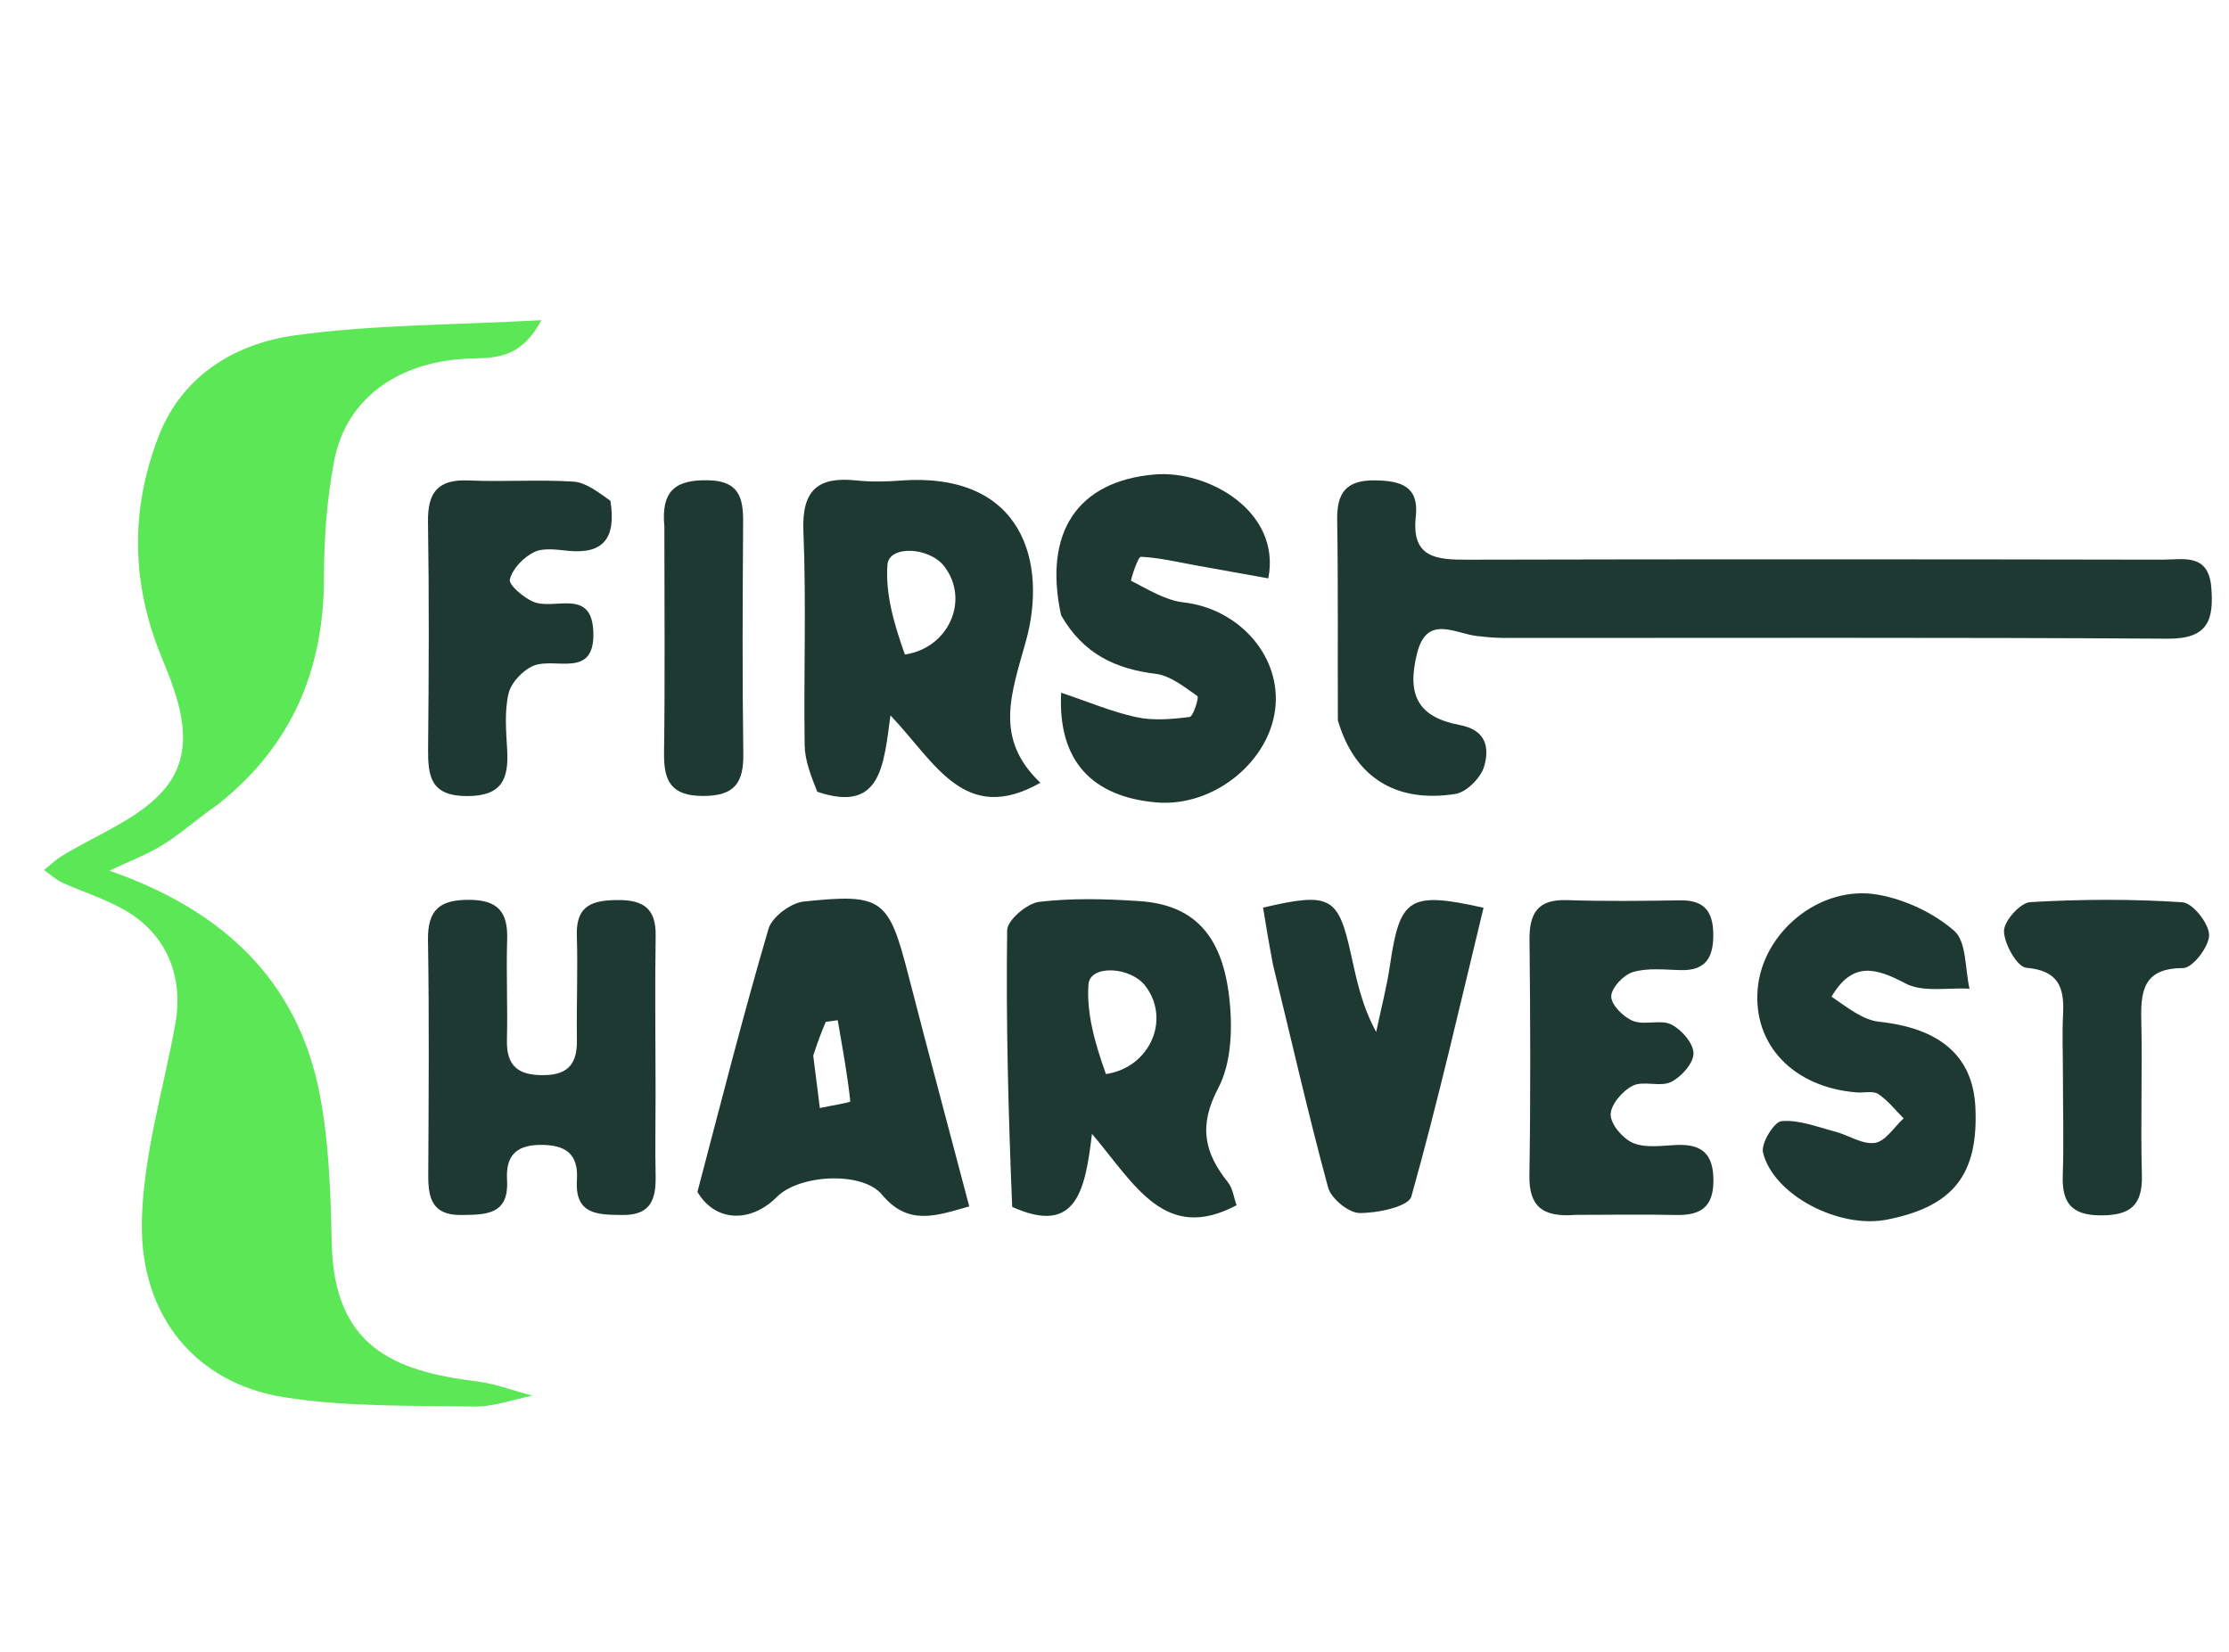
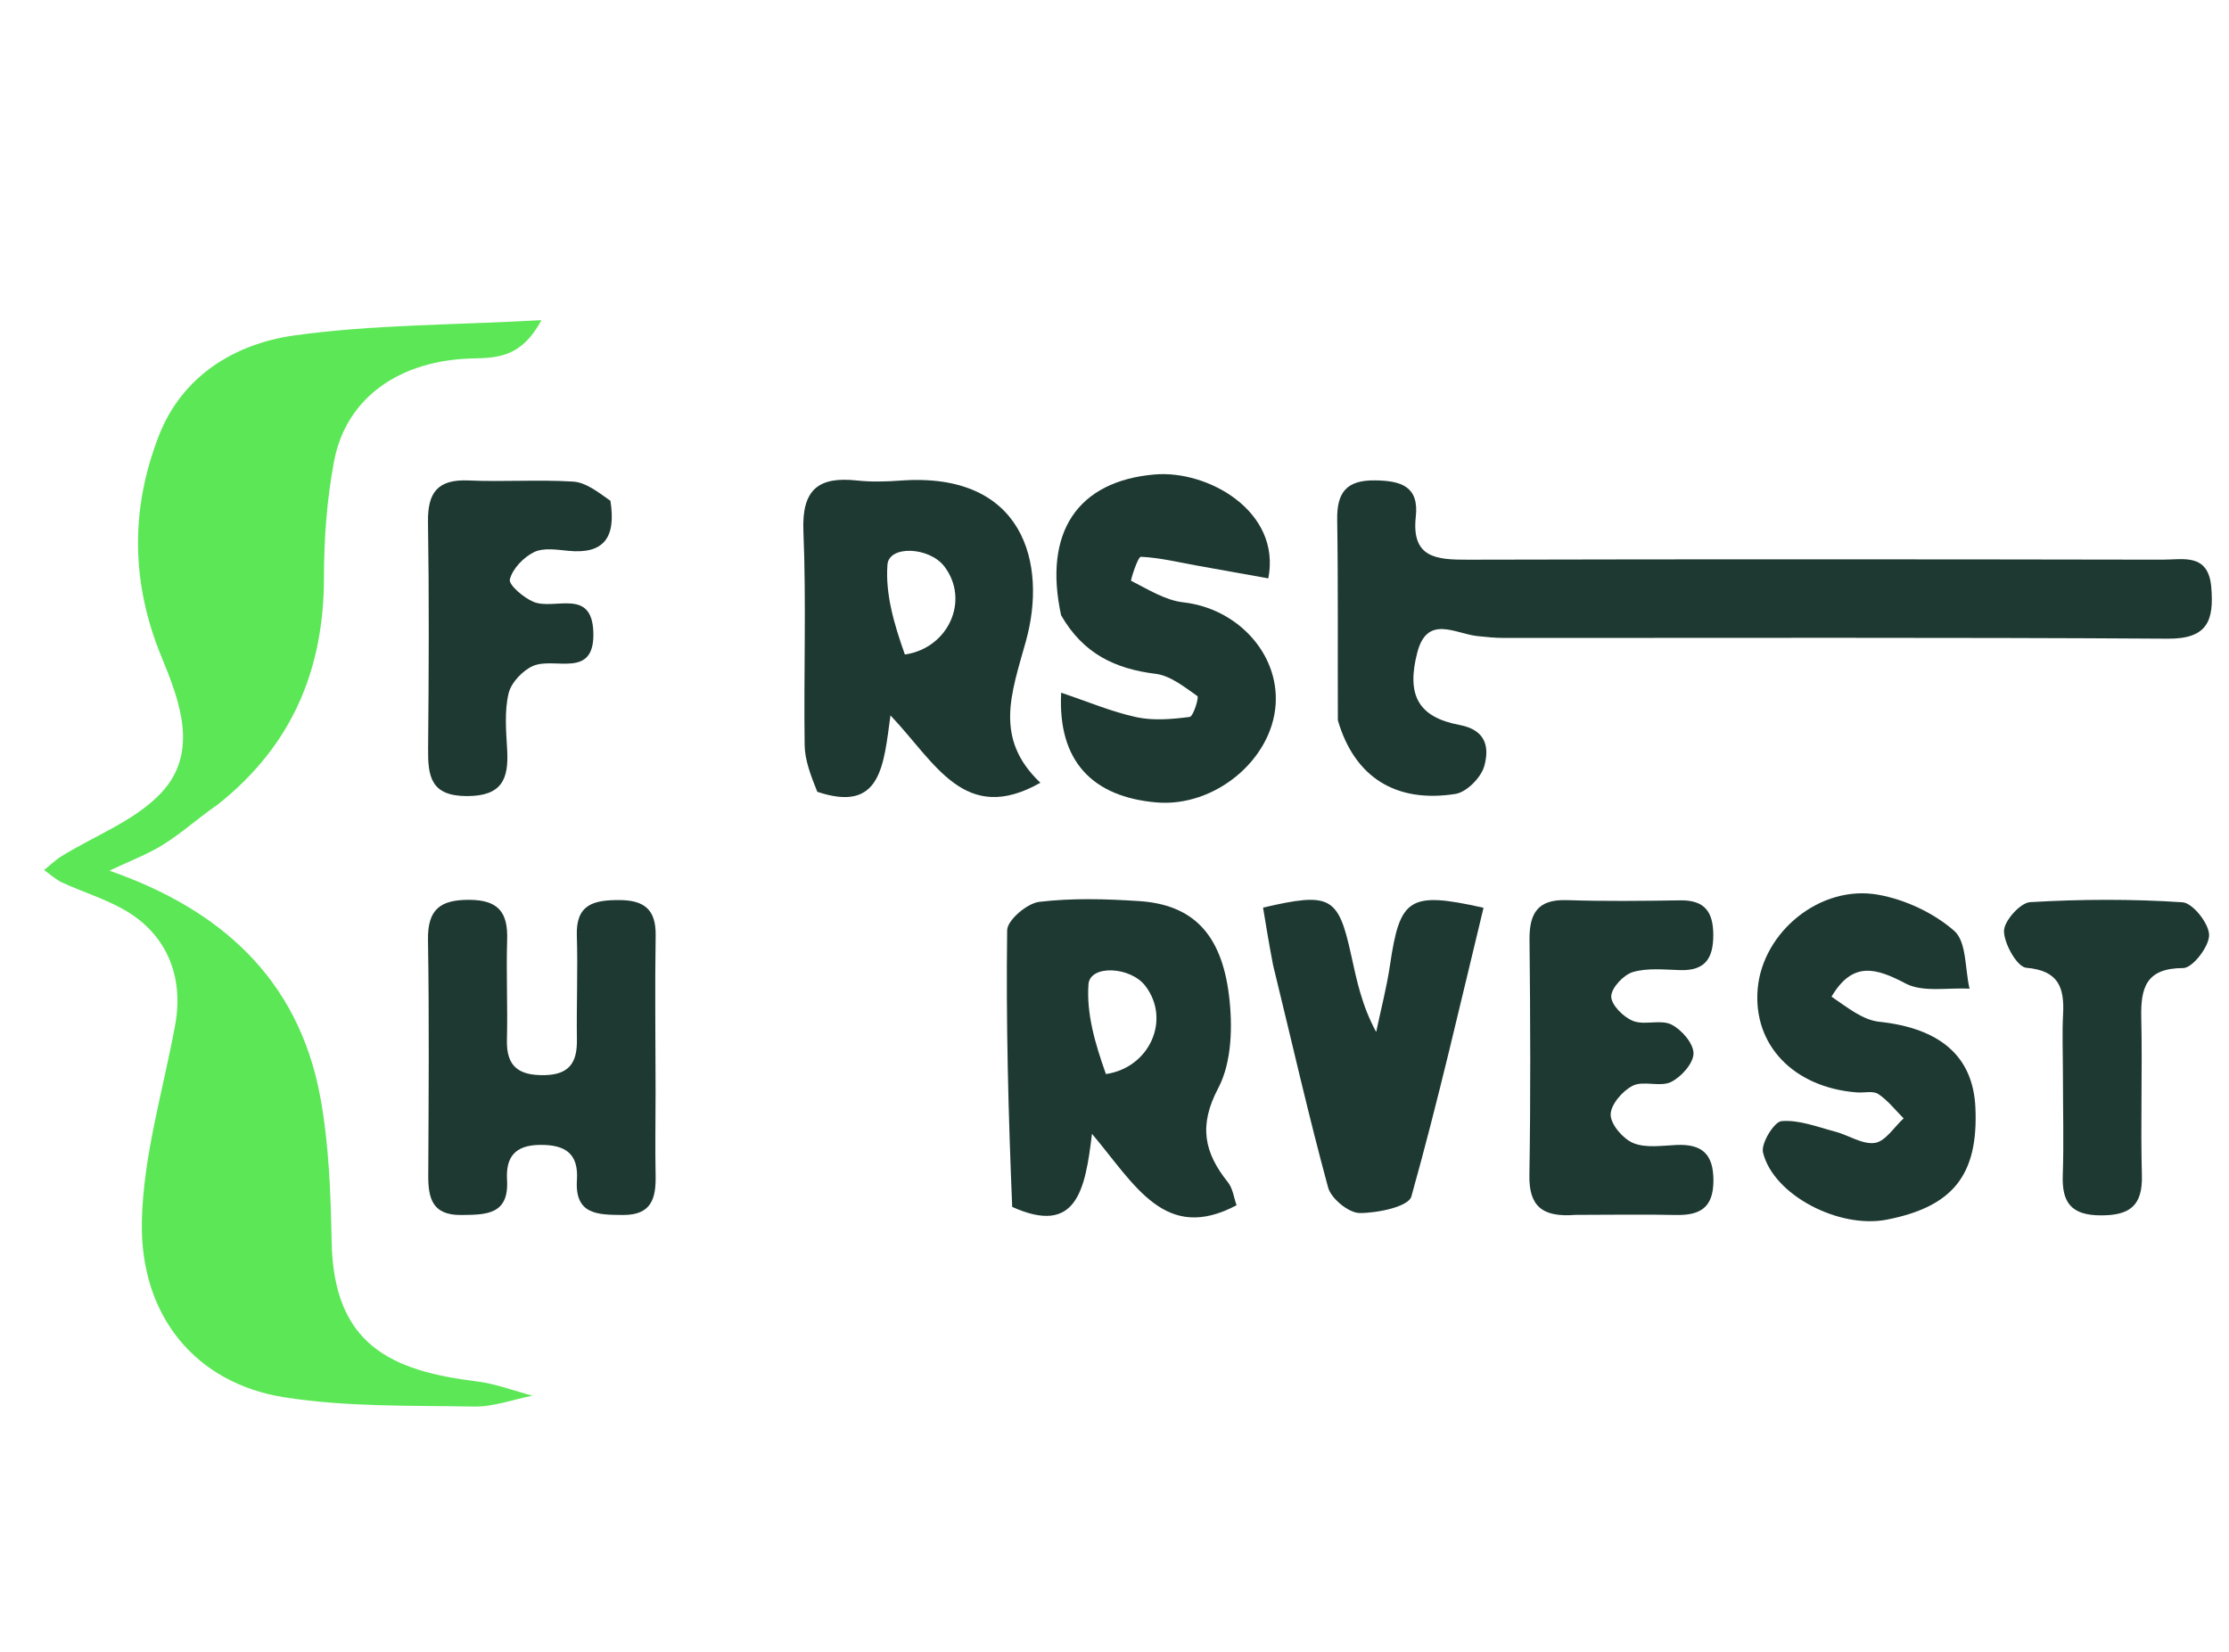
<svg xmlns="http://www.w3.org/2000/svg" version="1.1" id="Layer_1" x="0px" y="0px" width="100%" viewBox="0 0 255 189" enable-background="new 0 0 255 189" xml:space="preserve">
  <path fill="#000000" opacity="0" stroke="none" d=" M189,190   C126,190 63.5,190 1,190   C1,127 1,64 1,1   C86,1 171,1 256,1   C256,64 256,127 256,190   C233.833,190 211.667,190 189,190  M25.33,91.927   C33.489,85.22 37.062,76.506 37.063,66.034   C37.064,61.61 37.397,57.119 38.216,52.778   C39.586,45.511 45.708,41.19 54.126,41.008   C56.947,40.947 59.695,40.846 61.937,36.632   C51.711,37.197 42.606,37.132 33.683,38.375   C26.867,39.325 20.838,43 18.173,49.85   C14.925,58.199 14.969,66.646 18.476,75.156   C20.55,80.187 22.805,86.076 18.427,90.728   C15.439,93.903 10.87,95.584 7.029,97.966   C6.316,98.409 5.702,99.013 5.042,99.542   C5.733,100.028 6.369,100.632 7.123,100.977   C9.479,102.058 12.003,102.826 14.239,104.106   C19.063,106.868 21.056,111.72 20.04,117.261   C18.667,124.748 16.381,132.225 16.229,139.741   C16.008,150.653 22.49,158.28 32.498,159.86   C39.619,160.984 46.965,160.795 54.216,160.925   C56.442,160.965 58.683,160.12 60.918,159.681   C58.789,159.121 56.69,158.31 54.525,158.044   C44.817,156.848 38.184,153.92 37.944,142.15   C37.83,136.561 37.645,130.89 36.623,125.419   C34.1,111.91 25.14,104.011 12.519,99.614   C14.719,98.564 16.87,97.767 18.769,96.57   C20.841,95.264 22.678,93.587 25.33,91.927  M153.076,82.85   C154.951,88.924 159.682,91.907 166.504,90.834   C167.784,90.632 169.436,88.961 169.8,87.656   C170.377,85.59 170.096,83.531 166.967,82.941   C162.251,82.052 160.884,79.54 162.133,74.678   C163.265,70.274 166.463,72.502 169.024,72.777   C170.017,72.884 171.017,72.985 172.013,72.985   C197.346,72.997 222.679,72.909 248.011,73.073   C252.615,73.103 253.278,70.922 252.973,67.193   C252.649,63.244 249.73,64.036 247.399,64.032   C220.899,63.985 194.399,63.97 167.9,64.035   C164.356,64.043 161.444,63.85 161.97,59.104   C162.353,55.653 160.286,55.001 157.328,54.96   C154.041,54.914 152.927,56.328 152.976,59.467   C153.093,66.965 153.023,74.466 153.076,82.85  M93.896,90.759   C100.793,93.04 101.078,87.638 101.871,81.851   C107.031,87.277 110.349,94.458 119.021,89.556   C113.673,84.48 115.7,79.349 117.365,73.356   C119.832,64.477 117.123,53.945 103.013,54.984   C101.358,55.106 99.671,55.151 98.027,54.973   C93.632,54.498 91.713,56 91.91,60.774   C92.246,68.911 91.94,77.074 92.052,85.224   C92.076,86.96 92.735,88.687 93.896,90.759  M116.09,138.406   C123.158,141.399 124.147,136.176 124.924,129.72   C129.899,135.63 133.294,142.215 141.465,137.895   C141.155,137.031 141.04,135.97 140.478,135.267   C137.768,131.878 137.09,128.805 139.367,124.495   C140.934,121.53 141.028,117.347 140.595,113.856   C139.711,106.728 136.354,103.495 130.33,103.095   C126.526,102.843 122.657,102.734 118.89,103.181   C117.501,103.346 115.236,105.276 115.22,106.425   C115.081,116.867 115.351,127.314 116.09,138.406  M79.715,136.742   C81.836,139.848 85.899,139.936 88.875,136.941   C91.454,134.345 98.672,133.987 100.9,136.676   C103.902,140.3 107.105,139.098 110.883,138.023   C108.503,128.997 106.192,120.385 103.967,111.751   C101.661,102.806 101.031,102.195 91.942,103.147   C90.465,103.302 88.318,104.905 87.919,106.261   C85.026,116.109 82.501,126.065 79.715,136.742  M74.999,124.493   C74.992,118.676 74.914,112.858 75.008,107.042   C75.057,104 73.655,102.97 70.763,102.976   C67.886,102.981 65.88,103.491 65.99,107.016   C66.115,111 65.942,114.993 65.999,118.981   C66.036,121.603 65.089,122.968 62.246,123.008   C59.342,123.048 57.915,122.02 57.993,118.973   C58.092,115.153 57.898,111.325 58.019,107.507   C58.116,104.419 57.04,102.975 53.728,102.95   C50.368,102.924 48.906,104.03 48.963,107.547   C49.107,116.519 49.039,125.495 48.993,134.47   C48.98,137.11 49.464,139.034 52.746,139.008   C55.615,138.984 58.241,138.987 58.006,134.998   C57.852,132.383 58.906,131.024 61.753,130.988   C64.652,130.952 66.198,131.958 66.001,135.004   C65.743,138.995 68.392,138.984 71.258,139.006   C74.542,139.032 75.056,137.098 75.003,134.462   C74.942,131.472 74.995,128.479 74.999,124.493  M121.538,70.74   C123.93,74.822 127.619,76.53 132.209,77.093   C133.9,77.301 135.503,78.607 136.987,79.641   C137.183,79.777 136.52,81.969 136.103,82.023   C134.091,82.283 131.954,82.474 130,82.051   C127.173,81.44 124.464,80.281 121.4,79.253   C120.983,87.091 124.999,91.187 132.317,91.807   C138.939,92.368 145.511,86.958 145.934,80.597   C146.325,74.715 141.496,69.602 135.384,68.916   C133.308,68.684 131.333,67.424 129.404,66.45   C129.314,66.405 130.171,63.686 130.519,63.702   C132.669,63.8 134.799,64.326 136.936,64.709   C139.671,65.2 142.407,65.689 145.096,66.171   C146.593,58.485 138.176,53.769 132.113,54.282   C123.257,55.032 119.335,60.918 121.538,70.74  M209.522,113.661   C211.927,109.97 214.571,110.709 217.999,112.519   C219.989,113.569 222.849,112.973 225.317,113.118   C224.789,110.85 224.992,107.751 223.569,106.503   C221.227,104.448 217.953,102.915 214.858,102.365   C208.222,101.186 201.651,106.643 201.083,113.119   C200.52,119.541 205.182,124.422 212.425,124.984   C213.254,125.048 214.28,124.773 214.875,125.168   C215.975,125.896 216.824,127.003 217.777,127.953   C216.692,128.944 215.704,130.575 214.496,130.759   C213.072,130.975 211.476,129.868 209.921,129.462   C207.895,128.932 205.8,128.097 203.81,128.268   C202.958,128.341 201.438,130.827 201.69,131.858   C202.88,136.734 210.386,140.608 215.843,139.542   C223.448,138.057 226.337,134.403 225.988,126.712   C225.72,120.82 221.92,117.639 214.978,116.898   C213.096,116.698 211.345,115.264 209.522,113.661  M180.7,138.998   C184.356,138.993 188.014,138.923 191.669,139.006   C194.458,139.07 196.018,138.213 196.018,135.057   C196.019,131.996 194.675,130.869 191.786,130.997   C190.13,131.071 188.292,131.369 186.857,130.782   C185.68,130.301 184.274,128.668 184.262,127.532   C184.251,126.394 185.621,124.796 186.79,124.215   C188.013,123.609 189.921,124.394 191.154,123.796   C192.333,123.224 193.731,121.66 193.739,120.524   C193.746,119.385 192.372,117.792 191.201,117.213   C189.977,116.608 188.133,117.328 186.823,116.807   C185.729,116.371 184.329,114.982 184.327,114.011   C184.324,113.041 185.728,111.532 186.798,111.215   C188.49,110.716 190.419,110.943 192.244,110.992   C195.059,111.068 196.002,109.651 196.002,106.989   C196.002,104.307 195.007,102.967 192.213,103.009   C187.893,103.075 183.567,103.127 179.251,102.984   C175.921,102.873 174.945,104.477 174.978,107.543   C175.074,116.518 175.111,125.495 174.964,134.468   C174.906,138.016 176.454,139.295 180.7,138.998  M145.766,110.783   C147.781,119.153 149.678,127.555 151.936,135.859   C152.28,137.127 154.281,138.768 155.531,138.782   C157.578,138.803 161.136,138.051 161.46,136.896   C164.526,125.972 167.043,114.894 169.718,103.858   C161.205,101.957 160.154,102.704 159.017,110.417   C158.638,112.989 157.971,115.519 157.436,118.069   C155.782,115.019 155.202,112.119 154.567,109.231   C153.098,102.549 152.211,102.047 144.495,103.839   C144.827,105.865 145.167,107.935 145.766,110.783  M69.758,56.873   C68.364,56.253 66.997,55.187 65.571,55.099   C61.594,54.853 57.586,55.146 53.602,54.97   C50.114,54.816 48.912,56.31 48.963,59.695   C49.096,68.342 49.059,76.993 48.975,85.641   C48.944,88.812 49.259,91.077 53.42,91.08   C57.427,91.083 58.208,89.13 58.021,85.797   C57.9,83.643 57.697,81.396 58.179,79.343   C58.471,78.103 59.806,76.68 61.02,76.174   C63.507,75.138 68.089,77.754 67.877,72.269   C67.683,67.237 63.425,69.842 61.04,68.861   C59.904,68.393 58.171,66.907 58.327,66.29   C58.636,65.065 59.889,63.763 61.086,63.173   C62.167,62.642 63.707,62.891 65.022,63.021   C69.061,63.419 70.504,61.534 69.758,56.873  M236.001,123.514   C236.005,127.172 236.107,130.833 235.982,134.486   C235.877,137.571 236.948,139.026 240.268,139.05   C243.627,139.075 245.132,137.976 245.035,134.453   C244.871,128.472 245.102,122.481 244.964,116.499   C244.883,113.025 245.482,110.763 249.768,110.755   C250.834,110.753 252.737,108.291 252.724,106.975   C252.712,105.658 250.853,103.31 249.681,103.231   C243.889,102.843 238.045,102.874 232.246,103.215   C231.117,103.282 229.236,105.398 229.258,106.538   C229.286,108.019 230.774,110.635 231.807,110.723   C235.501,111.037 236.179,112.976 236.018,116.043   C235.904,118.198 235.999,120.365 236.001,123.514  M76.003,60.71   C76.004,69.198 76.084,77.687 75.968,86.174   C75.924,89.418 76.824,91.072 80.458,91.066   C84.009,91.06 85.083,89.585 85.036,86.257   C84.91,77.438 84.956,68.616 85.015,59.796   C85.034,56.967 84.579,55.017 81.012,54.948   C77.433,54.879 75.594,55.998 76.003,60.71  z" />
  <path fill="#5CE757" opacity="1" stroke="none" d=" M24.974,91.999   C22.678,93.587 20.841,95.264 18.769,96.57   C16.87,97.767 14.719,98.564 12.519,99.614   C25.14,104.011 34.1,111.91 36.623,125.419   C37.645,130.89 37.83,136.561 37.944,142.15   C38.184,153.92 44.817,156.848 54.525,158.044   C56.69,158.31 58.789,159.121 60.918,159.681   C58.683,160.12 56.442,160.965 54.216,160.925   C46.965,160.795 39.619,160.984 32.498,159.86   C22.49,158.28 16.008,150.653 16.229,139.741   C16.381,132.225 18.667,124.748 20.04,117.261   C21.056,111.72 19.063,106.868 14.239,104.106   C12.003,102.826 9.479,102.058 7.123,100.977   C6.369,100.632 5.733,100.028 5.042,99.542   C5.702,99.013 6.316,98.409 7.029,97.966   C10.87,95.584 15.439,93.903 18.427,90.728   C22.805,86.076 20.55,80.187 18.476,75.156   C14.969,66.646 14.925,58.199 18.173,49.85   C20.838,43 26.867,39.325 33.683,38.375   C42.606,37.132 51.711,37.197 61.937,36.632   C59.695,40.846 56.947,40.947 54.126,41.008   C45.708,41.19 39.586,45.511 38.216,52.778   C37.397,57.119 37.064,61.61 37.063,66.034   C37.062,76.506 33.489,85.22 24.974,91.999  z" />
  <path fill="#1E3932" opacity="1" stroke="none" d=" M153.052,82.408   C153.023,74.466 153.093,66.965 152.976,59.467   C152.927,56.328 154.041,54.914 157.328,54.96   C160.286,55.001 162.353,55.653 161.97,59.104   C161.444,63.85 164.356,64.043 167.9,64.035   C194.399,63.97 220.899,63.985 247.399,64.032   C249.73,64.036 252.649,63.244 252.973,67.193   C253.278,70.922 252.615,73.103 248.011,73.073   C222.679,72.909 197.346,72.997 172.013,72.985   C171.017,72.985 170.017,72.884 169.024,72.777   C166.463,72.502 163.265,70.274 162.133,74.678   C160.884,79.54 162.251,82.052 166.967,82.941   C170.096,83.531 170.377,85.59 169.8,87.656   C169.436,88.961 167.784,90.632 166.504,90.834   C159.682,91.907 154.951,88.924 153.052,82.408  z" />
  <path fill="#1E3932" opacity="1" stroke="none" d=" M93.499,90.589   C92.735,88.687 92.076,86.96 92.052,85.224   C91.94,77.074 92.246,68.911 91.91,60.774   C91.713,56 93.632,54.498 98.027,54.973   C99.671,55.151 101.358,55.106 103.013,54.984   C117.123,53.945 119.832,64.477 117.365,73.356   C115.7,79.349 113.673,84.48 119.021,89.556   C110.349,94.458 107.031,87.277 101.871,81.851   C101.078,87.638 100.793,93.04 93.499,90.589  M103.52,74.884   C108.503,74.155 110.965,68.694 108.053,64.83   C106.337,62.552 101.691,62.358 101.525,64.608   C101.278,67.934 102.259,71.352 103.52,74.884  z" />
  <path fill="#1E3932" opacity="1" stroke="none" d=" M115.796,138.083   C115.351,127.314 115.081,116.867 115.22,106.425   C115.236,105.276 117.501,103.346 118.89,103.181   C122.657,102.734 126.526,102.843 130.33,103.095   C136.354,103.495 139.711,106.728 140.595,113.856   C141.028,117.347 140.934,121.53 139.367,124.495   C137.09,128.805 137.768,131.878 140.478,135.267   C141.04,135.97 141.155,137.031 141.465,137.895   C133.294,142.215 129.899,135.63 124.924,129.72   C124.147,136.176 123.158,141.399 115.796,138.083  M126.52,122.884   C131.503,122.154 133.965,116.694 131.053,112.83   C129.337,110.552 124.691,110.359 124.525,112.608   C124.278,115.934 125.259,119.352 126.52,122.884  z" />
-   <path fill="#1E3932" opacity="1" stroke="none" d=" M79.787,136.364   C82.501,126.065 85.026,116.109 87.919,106.261   C88.318,104.905 90.465,103.302 91.942,103.147   C101.031,102.195 101.661,102.806 103.967,111.751   C106.192,120.385 108.503,128.997 110.883,138.023   C107.105,139.098 103.902,140.3 100.9,136.676   C98.672,133.987 91.454,134.345 88.875,136.941   C85.899,139.936 81.836,139.848 79.787,136.364  M93.036,120.773   C93.288,122.771 93.539,124.77 93.791,126.769   C95.005,126.511 97.289,126.138 97.275,126.011   C96.944,122.899 96.368,119.813 95.835,116.723   C95.379,116.786 94.922,116.849 94.465,116.912   C94.035,117.954 93.605,118.996 93.036,120.773  z" />
  <path fill="#1E3932" opacity="1" stroke="none" d=" M74.999,124.99   C74.995,128.479 74.942,131.472 75.003,134.462   C75.056,137.098 74.542,139.032 71.258,139.006   C68.392,138.984 65.743,138.995 66.001,135.004   C66.198,131.958 64.652,130.952 61.753,130.988   C58.906,131.024 57.852,132.383 58.006,134.998   C58.241,138.987 55.615,138.984 52.746,139.008   C49.464,139.034 48.98,137.11 48.993,134.47   C49.039,125.495 49.107,116.519 48.963,107.547   C48.906,104.03 50.368,102.924 53.728,102.95   C57.04,102.975 58.116,104.419 58.019,107.507   C57.898,111.325 58.092,115.153 57.993,118.973   C57.915,122.02 59.342,123.048 62.246,123.008   C65.089,122.968 66.036,121.603 65.999,118.981   C65.942,114.993 66.115,111 65.99,107.016   C65.88,103.491 67.886,102.981 70.763,102.976   C73.655,102.97 75.057,104 75.008,107.042   C74.914,112.858 74.992,118.676 74.999,124.99  z" />
  <path fill="#1E3932" opacity="1" stroke="none" d=" M121.39,70.39   C119.335,60.918 123.257,55.032 132.113,54.282   C138.176,53.769 146.593,58.485 145.096,66.171   C142.407,65.689 139.671,65.2 136.936,64.709   C134.799,64.326 132.669,63.8 130.519,63.702   C130.171,63.686 129.314,66.405 129.404,66.45   C131.333,67.424 133.308,68.684 135.384,68.916   C141.496,69.602 146.325,74.715 145.934,80.597   C145.511,86.958 138.939,92.368 132.317,91.807   C124.999,91.187 120.983,87.091 121.4,79.253   C124.464,80.281 127.173,81.44 130,82.051   C131.954,82.474 134.091,82.283 136.103,82.023   C136.52,81.969 137.183,79.777 136.987,79.641   C135.503,78.607 133.9,77.301 132.209,77.093   C127.619,76.53 123.93,74.822 121.39,70.39  z" />
  <path fill="#1E3932" opacity="1" stroke="none" d=" M209.528,114.029   C211.345,115.264 213.096,116.698 214.978,116.898   C221.92,117.639 225.72,120.82 225.988,126.712   C226.337,134.403 223.448,138.057 215.843,139.542   C210.386,140.608 202.88,136.734 201.69,131.858   C201.438,130.827 202.958,128.341 203.81,128.268   C205.8,128.097 207.895,128.932 209.921,129.462   C211.476,129.868 213.072,130.975 214.496,130.759   C215.704,130.575 216.692,128.944 217.777,127.953   C216.824,127.003 215.975,125.896 214.875,125.168   C214.28,124.773 213.254,125.048 212.425,124.984   C205.182,124.422 200.52,119.541 201.083,113.119   C201.651,106.643 208.222,101.186 214.858,102.365   C217.953,102.915 221.227,104.448 223.569,106.503   C224.992,107.751 224.789,110.85 225.317,113.118   C222.849,112.973 219.989,113.569 217.999,112.519   C214.571,110.709 211.927,109.97 209.528,114.029  z" />
  <path fill="#1E3932" opacity="1" stroke="none" d=" M180.23,138.995   C176.454,139.295 174.906,138.016 174.964,134.468   C175.111,125.495 175.074,116.518 174.978,107.543   C174.945,104.477 175.921,102.873 179.251,102.984   C183.567,103.127 187.893,103.075 192.213,103.009   C195.007,102.967 196.002,104.307 196.002,106.989   C196.002,109.651 195.059,111.068 192.244,110.992   C190.419,110.943 188.49,110.716 186.798,111.215   C185.728,111.532 184.324,113.041 184.327,114.011   C184.329,114.982 185.729,116.371 186.823,116.807   C188.133,117.328 189.977,116.608 191.201,117.213   C192.372,117.792 193.746,119.385 193.739,120.524   C193.731,121.66 192.333,123.224 191.154,123.796   C189.921,124.394 188.013,123.609 186.79,124.215   C185.621,124.796 184.251,126.394 184.262,127.532   C184.274,128.668 185.68,130.301 186.857,130.782   C188.292,131.369 190.13,131.071 191.786,130.997   C194.675,130.869 196.019,131.996 196.018,135.057   C196.018,138.213 194.458,139.07 191.669,139.006   C188.014,138.923 184.356,138.993 180.23,138.995  z" />
  <path fill="#1E3932" opacity="1" stroke="none" d=" M145.636,110.394   C145.167,107.935 144.827,105.865 144.495,103.839   C152.211,102.047 153.098,102.549 154.567,109.231   C155.202,112.119 155.782,115.019 157.436,118.069   C157.971,115.519 158.638,112.989 159.017,110.417   C160.154,102.704 161.205,101.957 169.718,103.858   C167.043,114.894 164.526,125.972 161.46,136.896   C161.136,138.051 157.578,138.803 155.531,138.782   C154.281,138.768 152.28,137.127 151.936,135.859   C149.678,127.555 147.781,119.153 145.636,110.394  z" />
  <path fill="#1E3932" opacity="1" stroke="none" d=" M69.832,57.295   C70.504,61.534 69.061,63.419 65.022,63.021   C63.707,62.891 62.167,62.642 61.086,63.173   C59.889,63.763 58.636,65.065 58.327,66.29   C58.171,66.907 59.904,68.393 61.04,68.861   C63.425,69.842 67.683,67.237 67.877,72.269   C68.089,77.754 63.507,75.138 61.02,76.174   C59.806,76.68 58.471,78.103 58.179,79.343   C57.697,81.396 57.9,83.643 58.021,85.797   C58.208,89.13 57.427,91.083 53.42,91.08   C49.259,91.077 48.944,88.812 48.975,85.641   C49.059,76.993 49.096,68.342 48.963,59.695   C48.912,56.31 50.114,54.816 53.602,54.97   C57.586,55.146 61.594,54.853 65.571,55.099   C66.997,55.187 68.364,56.253 69.832,57.295  z" />
  <path fill="#1E3932" opacity="1" stroke="none" d=" M236.001,123.02   C235.999,120.365 235.904,118.198 236.018,116.043   C236.179,112.976 235.501,111.037 231.807,110.723   C230.774,110.635 229.286,108.019 229.258,106.538   C229.236,105.398 231.117,103.282 232.246,103.215   C238.045,102.874 243.889,102.843 249.681,103.231   C250.853,103.31 252.712,105.658 252.724,106.975   C252.737,108.291 250.834,110.753 249.768,110.755   C245.482,110.763 244.883,113.025 244.964,116.499   C245.102,122.481 244.871,128.472 245.035,134.453   C245.132,137.976 243.627,139.075 240.268,139.05   C236.948,139.026 235.877,137.571 235.982,134.486   C236.107,130.833 236.005,127.172 236.001,123.02  z" />
-   <path fill="#1E3932" opacity="1" stroke="none" d=" M76.005,60.242   C75.594,55.998 77.433,54.879 81.012,54.948   C84.579,55.017 85.034,56.967 85.015,59.796   C84.956,68.616 84.91,77.438 85.036,86.257   C85.083,89.585 84.009,91.06 80.458,91.066   C76.824,91.072 75.924,89.418 75.968,86.174   C76.084,77.687 76.004,69.198 76.005,60.242  z" />
  <path fill="#000000" opacity="0" stroke="none" d=" M103.119,74.807   C102.259,71.352 101.278,67.934 101.525,64.608   C101.691,62.358 106.337,62.552 108.053,64.83   C110.965,68.694 108.503,74.155 103.119,74.807  z" />
-   <path fill="#000000" opacity="0" stroke="none" d=" M126.118,122.807   C125.259,119.352 124.278,115.934 124.525,112.608   C124.691,110.359 129.337,110.552 131.053,112.83   C133.965,116.694 131.503,122.154 126.118,122.807  z" />
-   <path fill="#000000" opacity="0" stroke="none" d=" M93.105,120.405   C93.605,118.996 94.035,117.954 94.465,116.912   C94.922,116.849 95.379,116.786 95.835,116.723   C96.368,119.813 96.944,122.899 97.275,126.011   C97.289,126.138 95.005,126.511 93.791,126.769   C93.539,124.77 93.288,122.771 93.105,120.405  z" />
</svg>